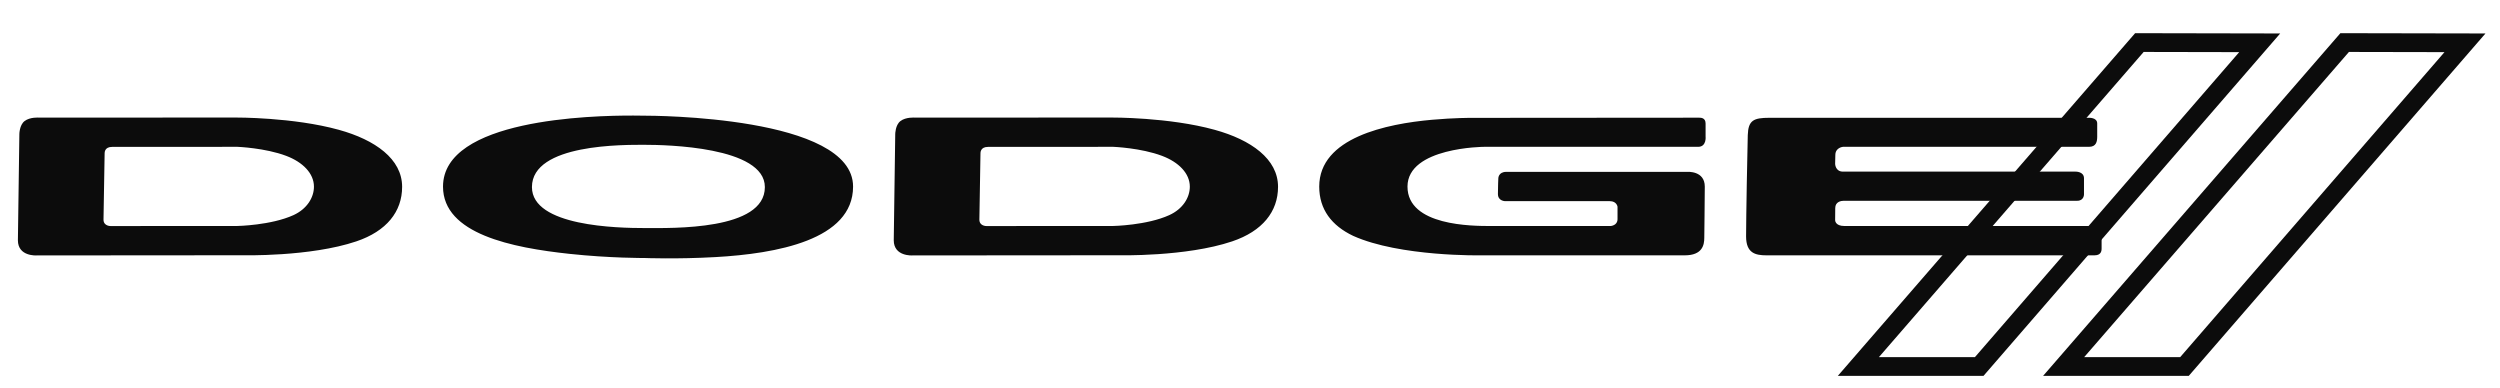
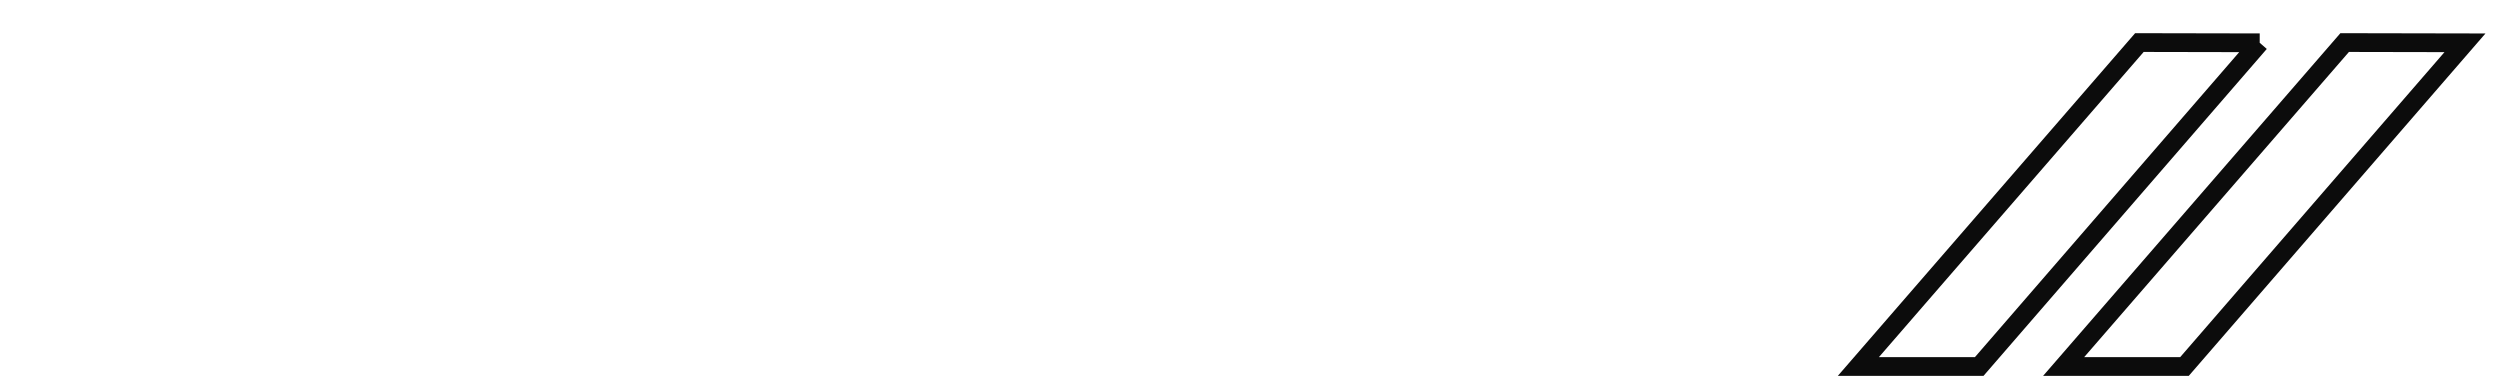
<svg xmlns="http://www.w3.org/2000/svg" width="200" height="31" viewBox="0 0 200 31" fill="none">
-   <path d="M180.776 3.424L158.337 29.32H148.669L171.152 3.405L180.776 3.424ZM197.198 3.424L174.758 29.32H165.091L187.573 3.405L197.198 3.424Z" stroke="#0C0C0C" stroke-width="1.5" />
-   <path fill-rule="evenodd" clip-rule="evenodd" d="M50.671 9.245C47.293 9.235 35.441 9.532 35.441 14.928C35.441 18.724 40.986 19.818 45.564 20.309C48.804 20.657 51.551 20.64 51.551 20.64C51.551 20.64 54.126 20.743 57.246 20.567C62.085 20.293 68.246 19.207 68.246 14.926C68.246 9.274 52.159 9.254 51.54 9.254C51.463 9.254 51.153 9.246 50.671 9.245ZM18.853 9.403L3.138 9.409C3.138 9.409 2.401 9.346 1.963 9.688C1.553 10.006 1.549 10.725 1.549 10.725L1.432 19.221C1.432 20.537 2.933 20.434 2.933 20.434L19.401 20.421C19.401 20.421 24.814 20.555 28.506 19.31C30.926 18.494 32.17 16.931 32.17 14.945C32.17 12.723 30.02 11.189 27.106 10.384C23.446 9.373 18.853 9.403 18.853 9.403ZM88.918 9.403L73.208 9.409C73.208 9.409 72.471 9.346 72.032 9.688C71.622 10.006 71.619 10.725 71.619 10.725L71.5 19.221C71.5 20.537 73.001 20.434 73.001 20.434L89.475 20.421C89.475 20.421 94.88 20.555 98.573 19.31C100.993 18.494 102.243 16.931 102.243 14.945C102.243 12.723 100.094 11.189 97.172 10.384C93.519 9.373 88.918 9.403 88.918 9.403ZM135.937 9.415C135.794 9.415 117.709 9.429 117.709 9.429C117.709 9.429 116.356 9.421 114.557 9.582C110.951 9.904 105.538 10.999 105.538 14.928C105.538 16.756 106.533 18.051 108.253 18.869C111.994 20.553 118.505 20.427 118.505 20.427H134.775C136.2 20.427 136.343 19.589 136.343 19.023C136.343 18.458 136.383 16.217 136.383 14.928C136.383 13.639 134.982 13.749 134.982 13.749H120.503C119.866 13.749 119.866 14.264 119.866 14.264C119.866 14.264 119.834 14.928 119.834 15.518C119.834 16.109 120.439 16.093 120.439 16.093H128.789C129.339 16.093 129.402 16.535 129.402 16.535V17.533C129.402 18.047 128.853 18.081 128.853 18.081H119.269C117.789 18.081 112.599 18.081 112.599 14.928C112.599 11.775 118.728 11.746 118.728 11.746H135.85C136.542 11.746 136.447 10.916 136.447 10.916V9.878C136.447 9.427 136.081 9.415 135.937 9.415ZM141.557 9.423C140.276 9.423 139.862 9.631 139.822 10.809C139.79 11.741 139.687 17.563 139.687 18.91C139.687 20.256 140.435 20.427 141.326 20.427H167.563C168.152 20.427 168.128 19.972 168.128 19.869V18.571C168.128 18.078 167.403 18.081 167.403 18.081H147.559C146.787 18.081 146.811 17.604 146.811 17.604C146.811 17.604 146.819 17.152 146.819 16.647C146.819 16.144 147.28 16.062 147.503 16.062H166.177C166.727 16.062 166.719 15.549 166.719 15.549V14.264C166.719 13.709 166.042 13.73 166.042 13.73H147.44C146.819 13.73 146.811 13.104 146.811 13.104L146.827 12.404C146.827 11.797 147.44 11.746 147.44 11.746H167.117C167.698 11.746 167.777 11.329 167.777 10.916V9.878C167.777 9.378 167.085 9.423 167.085 9.423H141.557ZM51.593 11.585C53.238 11.585 61.189 11.728 61.189 14.967C61.198 18.446 53.77 18.245 51.593 18.245C49.416 18.245 42.555 18.112 42.555 14.967C42.555 11.486 49.948 11.585 51.593 11.585ZM19 11.746C19 11.746 21.209 11.831 22.898 12.469C24.222 12.969 25.116 13.871 25.116 14.932C25.116 15.826 24.534 16.727 23.482 17.208C21.682 18.028 18.991 18.078 18.991 18.078L8.852 18.084C8.852 18.084 8.28 18.098 8.28 17.57C8.28 17.57 8.37 12.342 8.37 12.274C8.37 12.205 8.363 11.752 8.968 11.752C9.664 11.752 19 11.746 19 11.746ZM89.065 11.746C89.065 11.746 91.278 11.831 92.965 12.469C94.295 12.969 95.186 13.871 95.186 14.932C95.186 15.826 94.605 16.727 93.546 17.208C91.748 18.028 89.057 18.078 89.057 18.078L78.92 18.084C78.92 18.084 78.35 18.098 78.35 17.57C78.35 17.57 78.438 12.342 78.438 12.274C78.438 12.205 78.432 11.752 79.037 11.752C79.732 11.752 89.065 11.746 89.065 11.746Z" fill="#0C0C0C" />
+   <path d="M180.776 3.424L158.337 29.32H148.669L171.152 3.405L180.776 3.424M197.198 3.424L174.758 29.32H165.091L187.573 3.405L197.198 3.424Z" stroke="#0C0C0C" stroke-width="1.5" />
</svg>